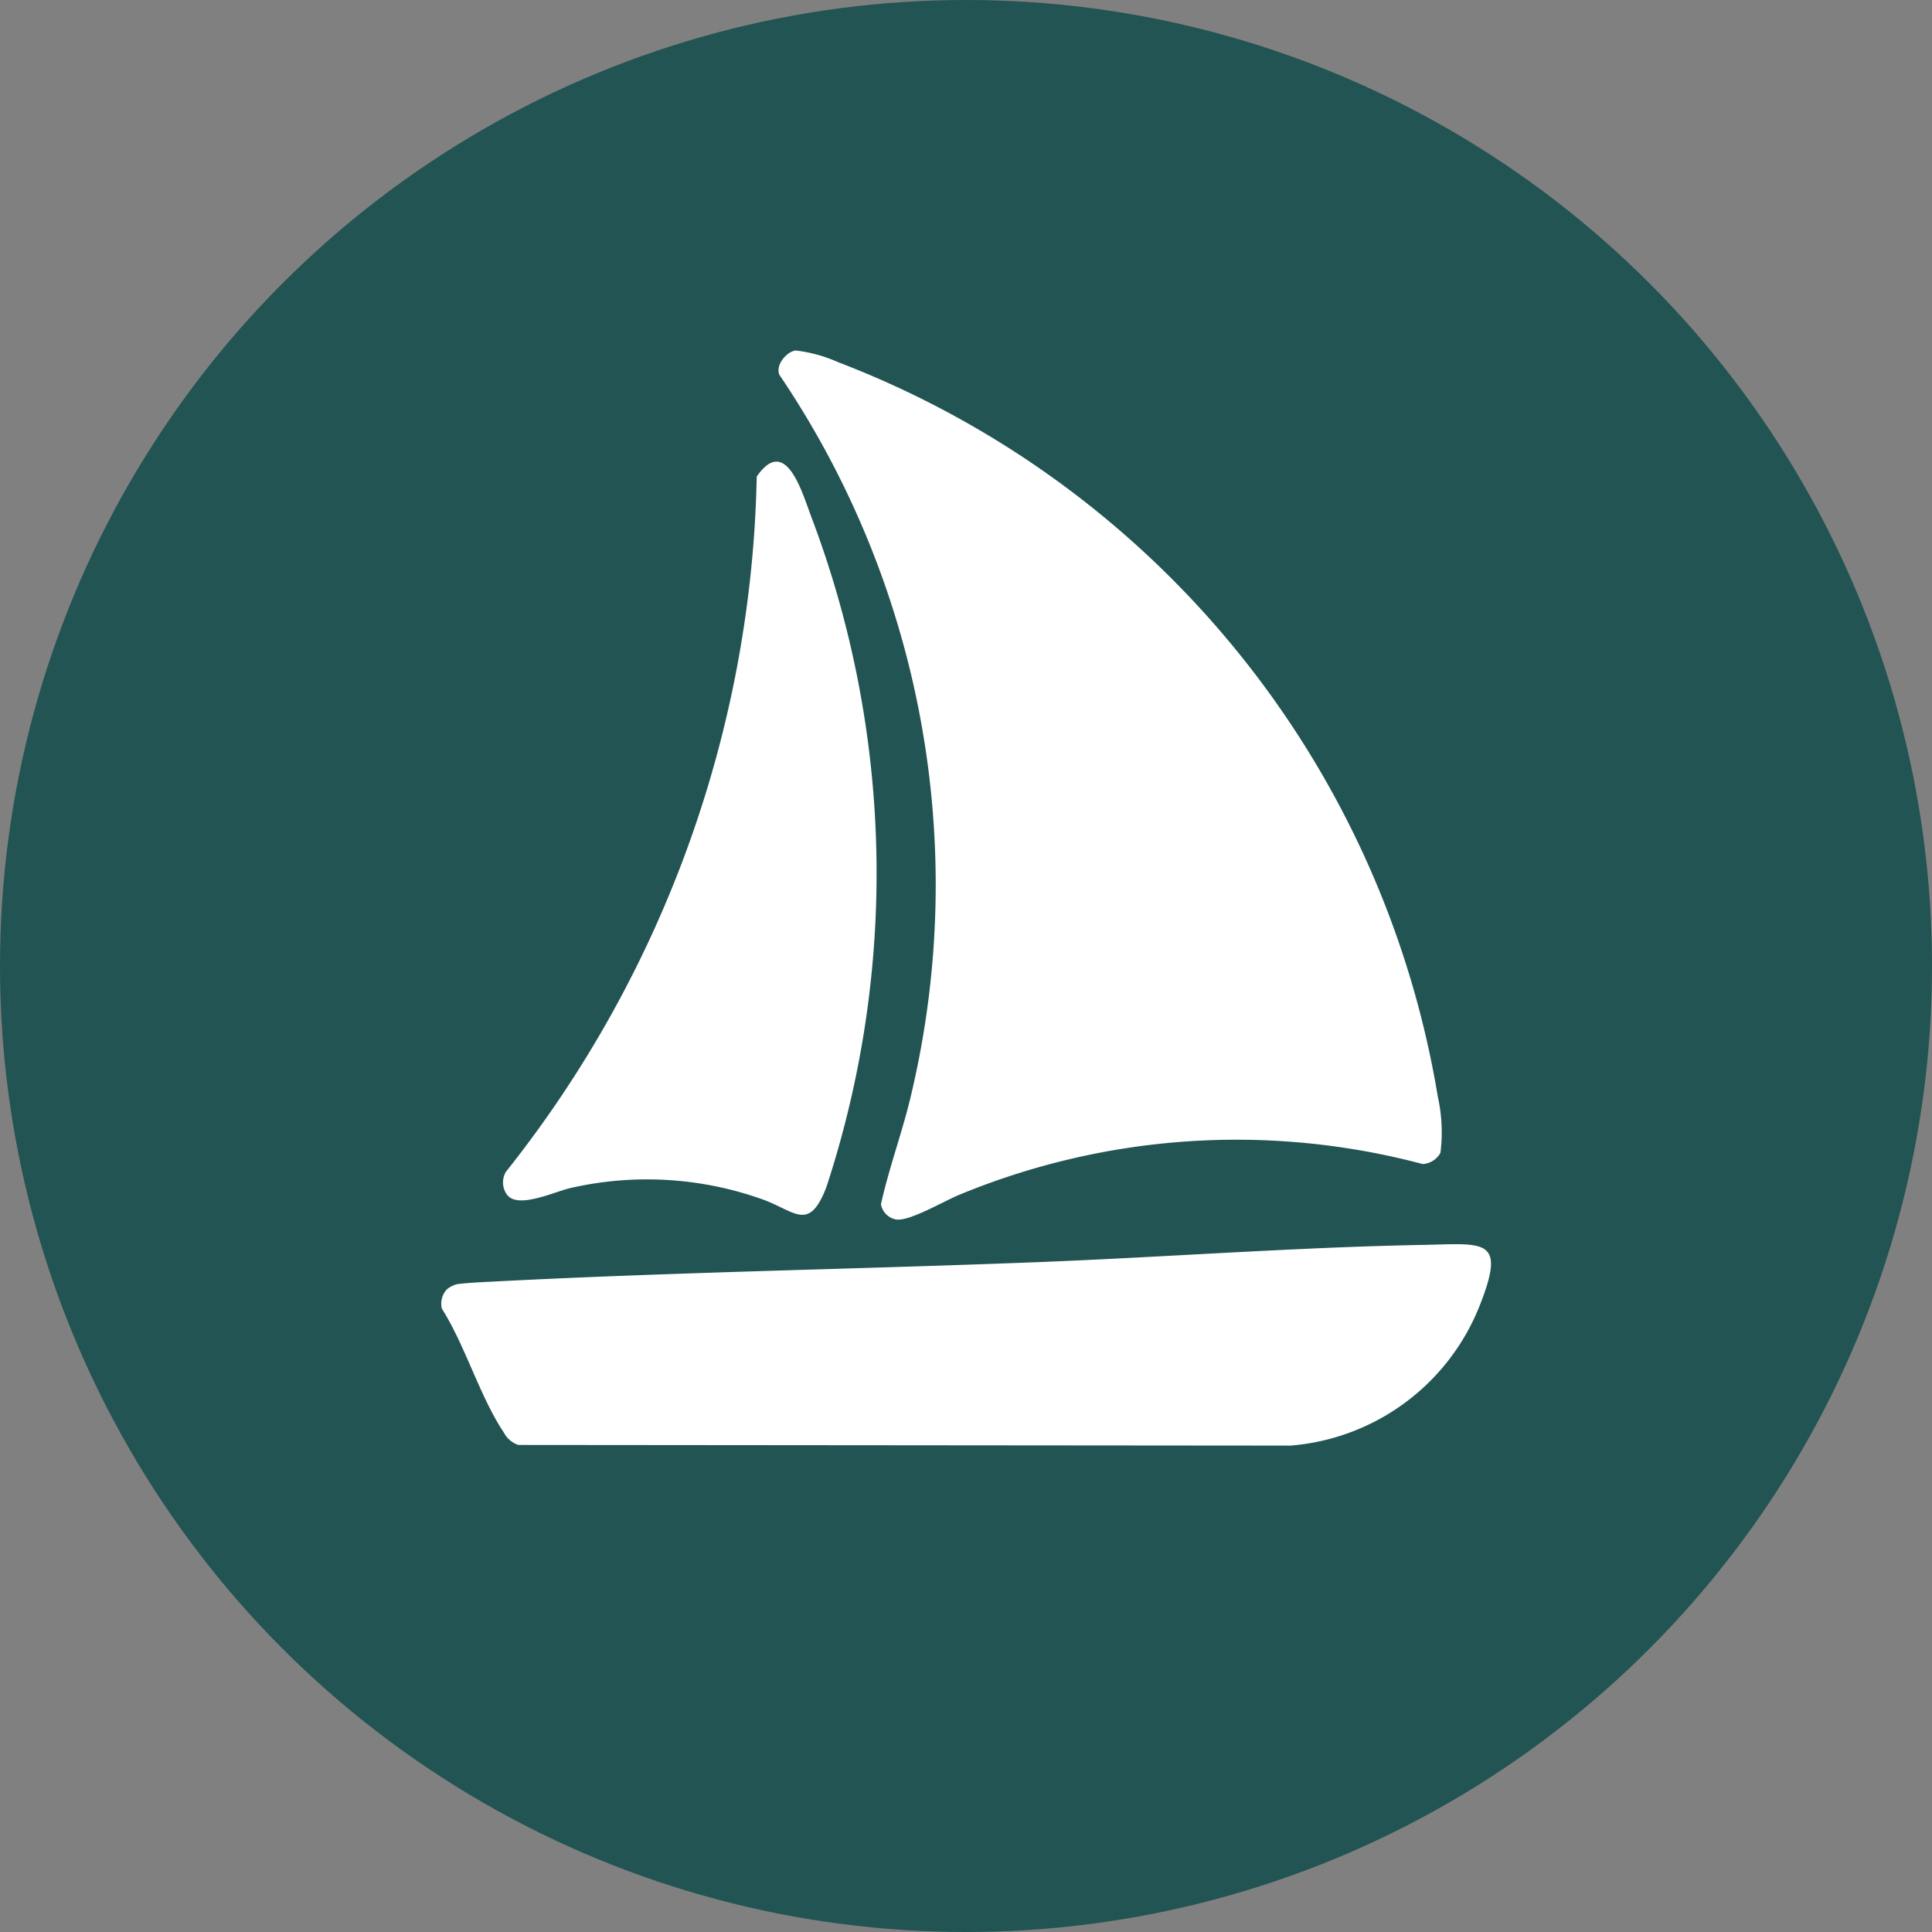
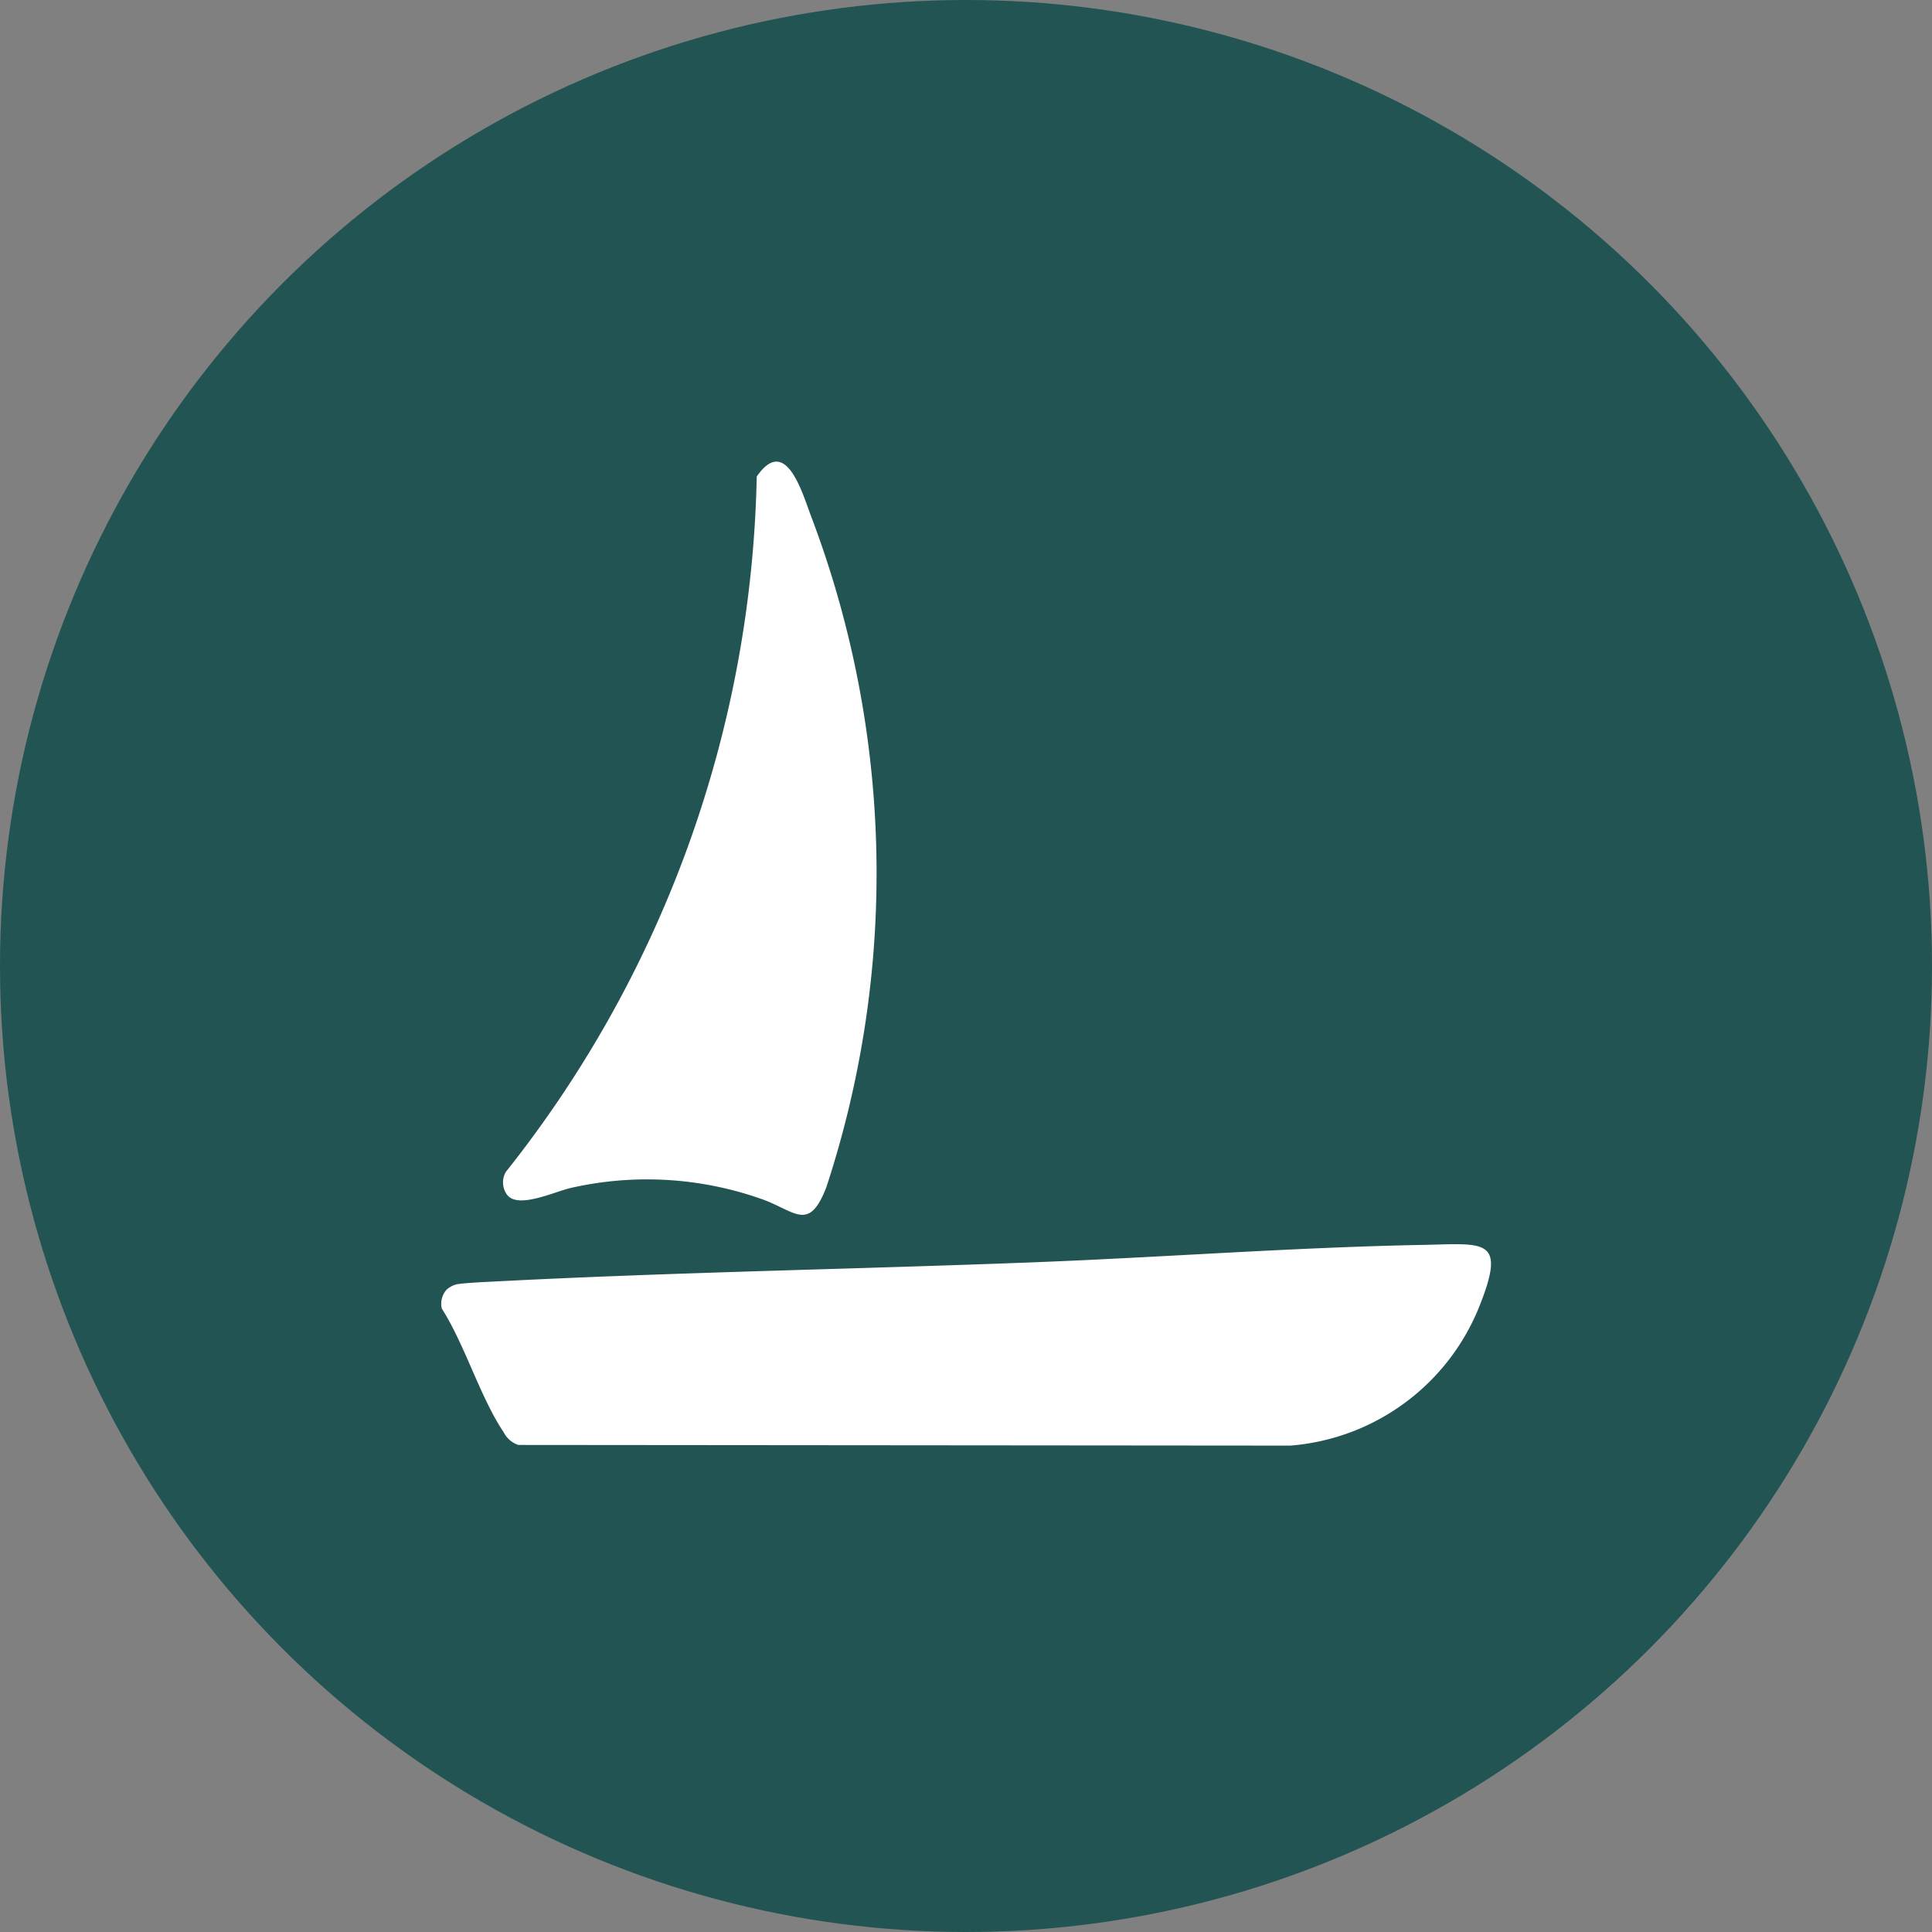
<svg xmlns="http://www.w3.org/2000/svg" width="41" height="41" viewBox="0 0 41 41">
  <rect x="0" y="0" width="41" height="41" fill="#808080" stroke="none" />
  <defs>
    <clipPath id="clip-path">
      <rect id="Rectangle_294" data-name="Rectangle 294" width="22.282" height="23.241" fill="#fff" />
    </clipPath>
  </defs>
  <g id="Group_4420" data-name="Group 4420" transform="translate(-201 -502.443)">
    <circle id="Ellipse_22" data-name="Ellipse 22" cx="20.5" cy="20.5" r="20.5" transform="translate(201 502.443)" fill="#215452" />
    <g id="Group_4753" data-name="Group 4753" transform="translate(210.359 509.879)">
      <g id="Group_4752" data-name="Group 4752" clip-path="url(#clip-path)">
-         <path id="hoyrysvg-veneily-ikoni-svg-1085709777" data-name="Path 1413" d="M69.325,0a3.063,3.063,0,0,1,.922.25,20.23,20.23,0,0,1,12.729,15.6,3.436,3.436,0,0,1,.053,1.18.464.464,0,0,1-.376.237,15.386,15.386,0,0,0-9.836.653c-.312.126-1.084.584-1.351.521a.4.4,0,0,1-.31-.32c.174-.789.465-1.559.648-2.355A19.308,19.308,0,0,0,69,.517c-.083-.2.137-.473.329-.512" transform="translate(-61.82 0)" fill="#fff" />
        <path id="Path_1414" data-name="Path 1414" d="M.115,183.757a.524.524,0,0,1,.22-.117c.187-.03.563-.046.773-.057,3.838-.2,7.684-.262,11.522-.411,2.726-.106,5.469-.315,8.193-.367,1.324-.025,1.8-.167,1.209,1.313a4.722,4.722,0,0,1-4.007,2.946L1.64,187.05a.538.538,0,0,1-.307-.264c-.5-.742-.822-1.853-1.316-2.63a.448.448,0,0,1,.1-.4" transform="translate(0 -163.822)" fill="#fff" />
        <path id="Path_1415" data-name="Path 1415" d="M12.767,38.335a.445.445,0,0,1-.036-.5,24.473,24.473,0,0,0,5.324-14.756c.628-.908.973.376,1.169.884a21.351,21.351,0,0,1,.311,14.19c-.38.993-.674.494-1.413.246a7.291,7.291,0,0,0-4.012-.223c-.34.076-1.1.443-1.343.157" transform="translate(-11.355 -20.402)" fill="#fff" />
      </g>
    </g>
  </g>
</svg>